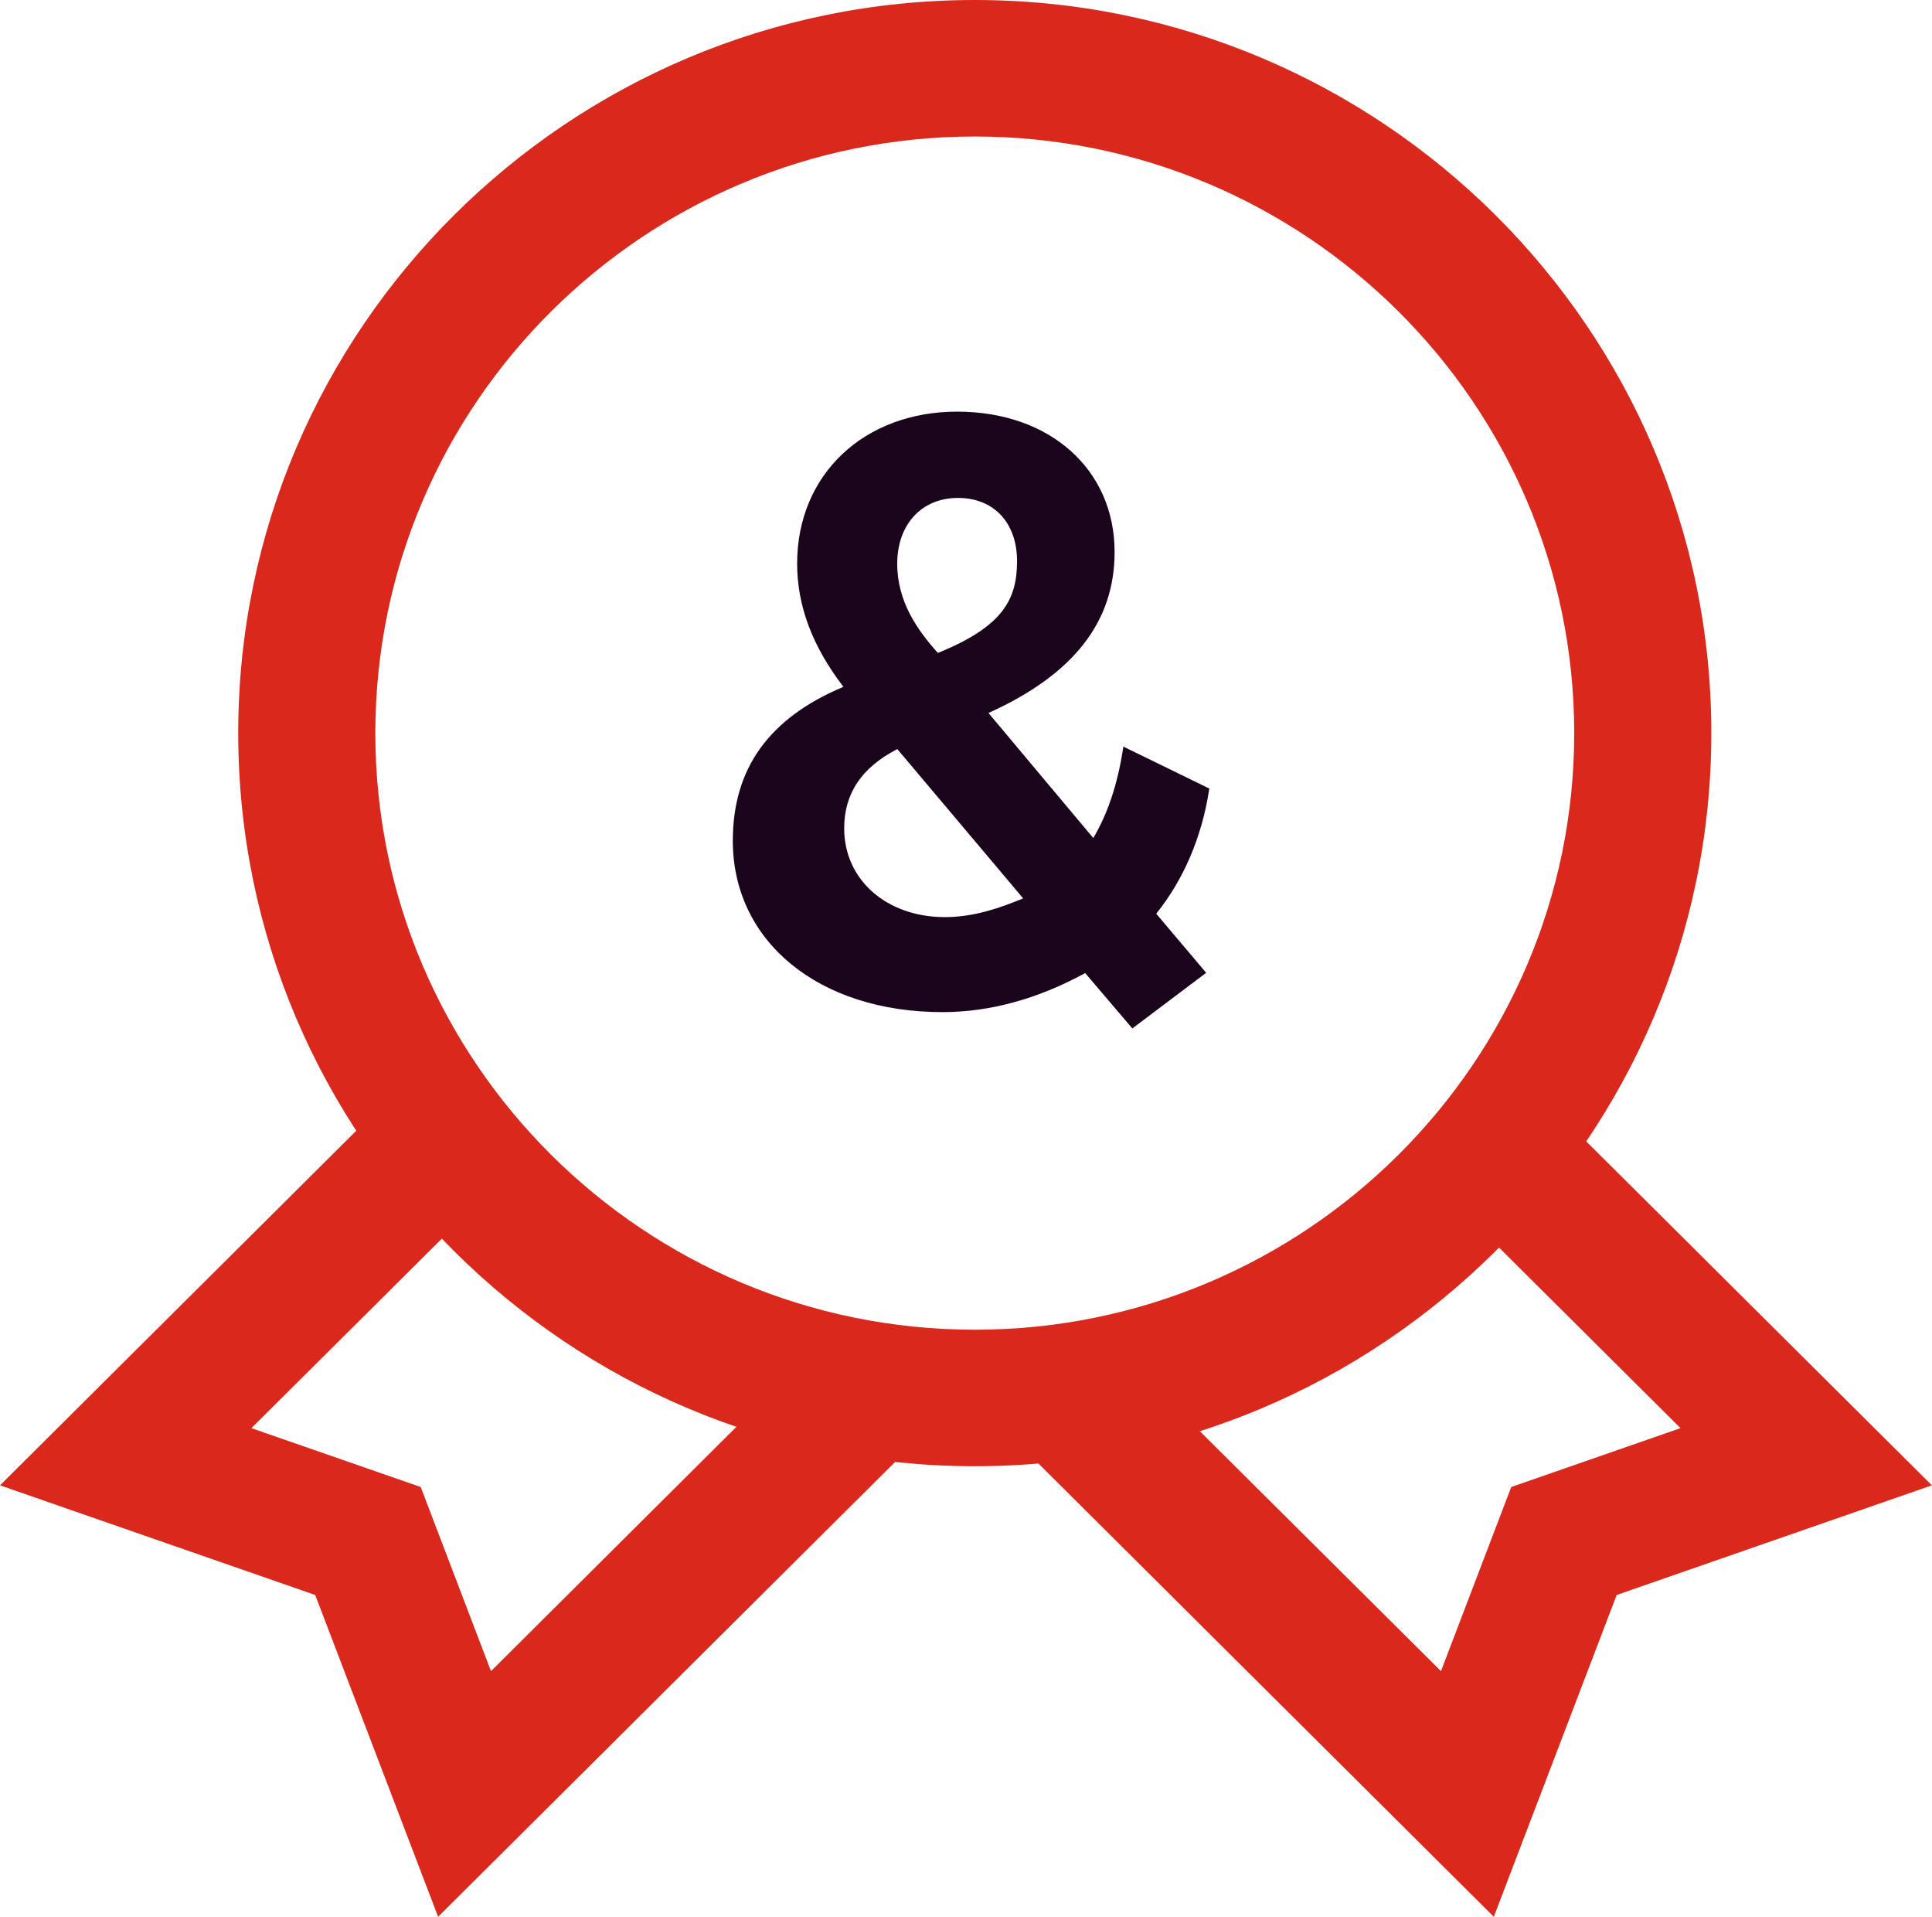
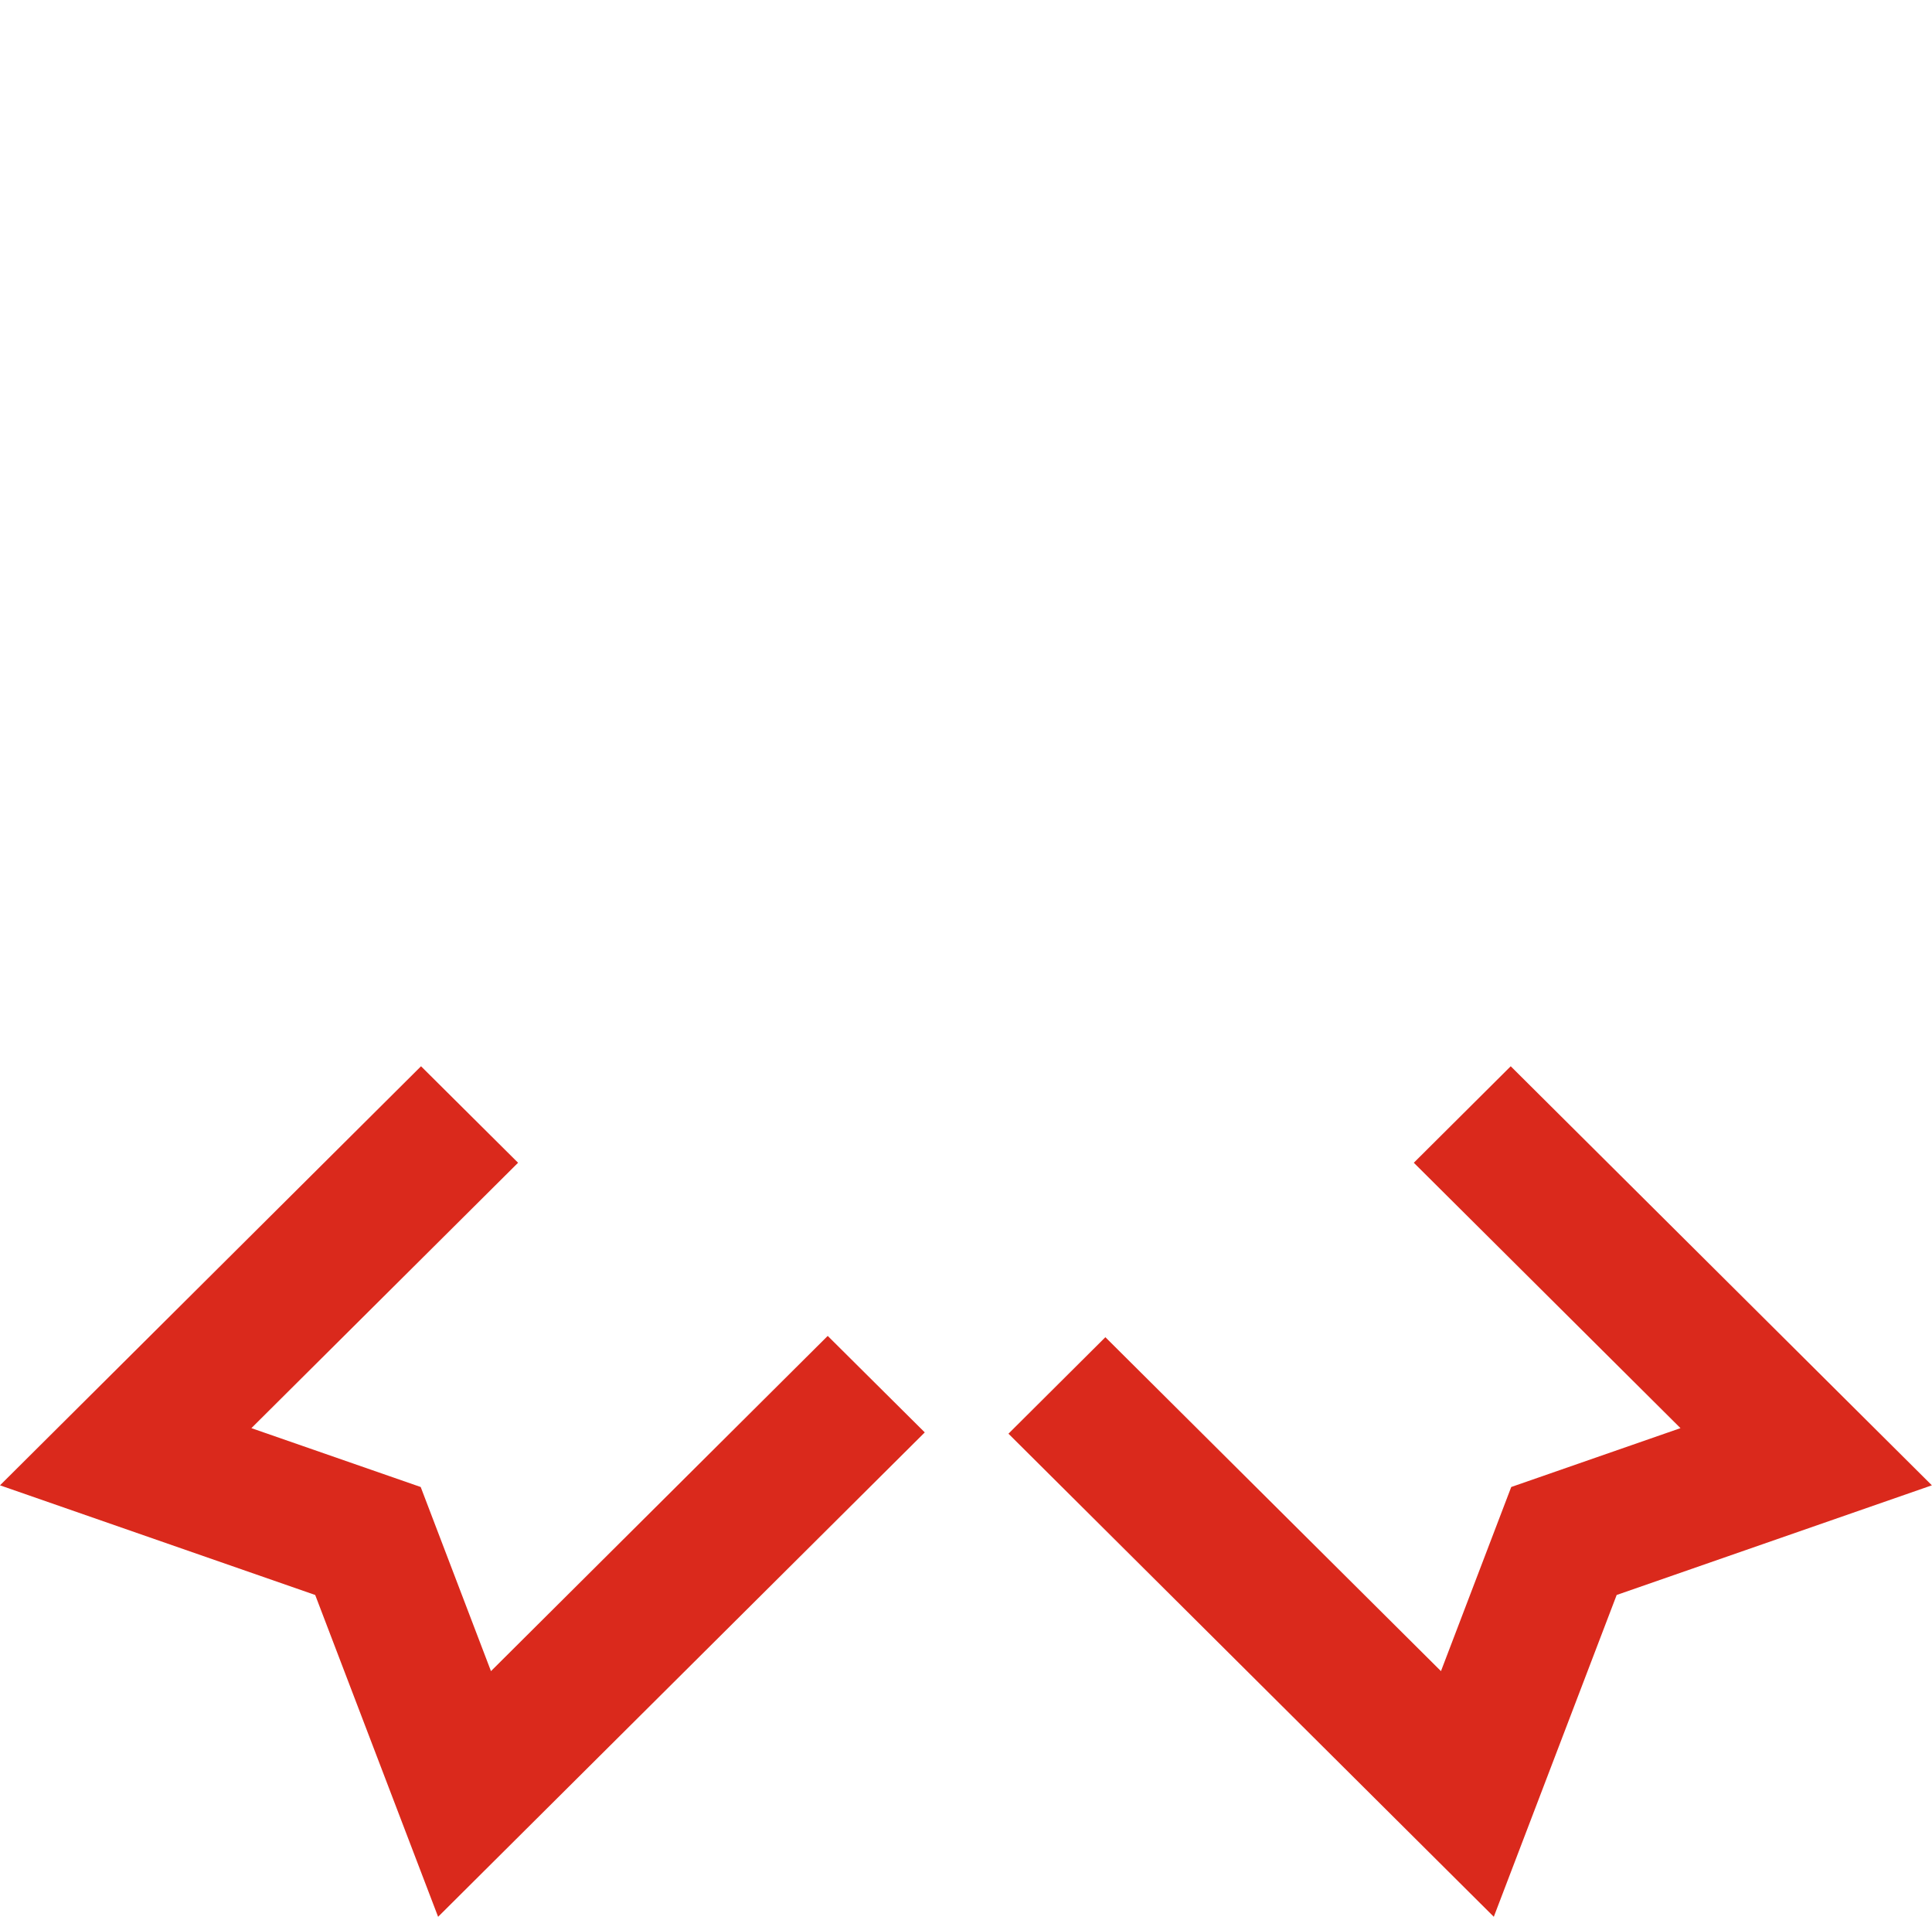
<svg xmlns="http://www.w3.org/2000/svg" id="Layer_2" viewBox="0 0 299.42 297">
  <defs>
    <style>
      .cls-1 {
        fill: #da291c;
      }

      .cls-2 {
        fill: #1a051c;
      }
    </style>
  </defs>
  <g id="Icons__x28_two-tone_x29_">
    <g id="feature-icon_x5F__x5F_medal">
-       <path class="cls-1" d="M151.07,227.18c-62.94,0-114.15-50.96-114.15-113.59S88.13,0,151.07,0s114.15,50.96,114.15,113.59-51.21,113.59-114.15,113.59ZM151.07,21.15c-51.22,0-92.9,41.47-92.9,92.44s41.67,92.44,92.9,92.44,92.9-41.47,92.9-92.44S202.29,21.15,151.07,21.15Z" />
-       <path class="cls-2" d="M139.07,116.07l19.5,23.13c-3.51,1.44-7.57,2.9-12.12,2.9-9.05,0-15.62-5.78-15.62-13.75,0-5.41,2.7-9.43,8.24-12.29M139.05,87.34c0-6.09,3.79-10.19,9.42-10.19s9.15,3.93,9.15,9.78-2.06,10.1-12.27,14.24c-3.15-3.52-6.3-7.92-6.3-13.83ZM187.42,122.18l-13.32-6.5-.09.56c-.84,5.35-2.34,9.82-4.57,13.61l-16.25-19.38c13.15-5.93,19.55-14.09,19.55-24.93,0-12.81-10.03-21.76-24.4-21.76s-24.8,9.68-24.8,23.54c0,6.54,2.35,12.8,7.17,19.1-11.53,4.84-17.14,12.64-17.14,23.86,0,15.62,13.35,26.54,32.48,26.54,7.35,0,14.79-2.04,22.13-6.05l7.31,8.58,11.44-8.62-7.74-9.16c4.22-5.24,7.05-11.83,8.18-19.09l.05-.3Z" />
      <path class="cls-1" d="M67.9,297l-19.05-49.87L0,230.14l65.25-64.93,15.04,14.95-41.33,41.12,26.24,9.12,10.89,28.53,52.19-51.94,15.04,14.95-75.43,75.06Z" />
      <path class="cls-1" d="M231.52,297l-75.23-74.86,15.02-14.95,52.01,51.74,10.89-28.53,26.23-9.12-41.33-41.12,15.02-14.95,65.27,64.93-48.85,16.99-19.05,49.88Z" />
    </g>
  </g>
</svg>